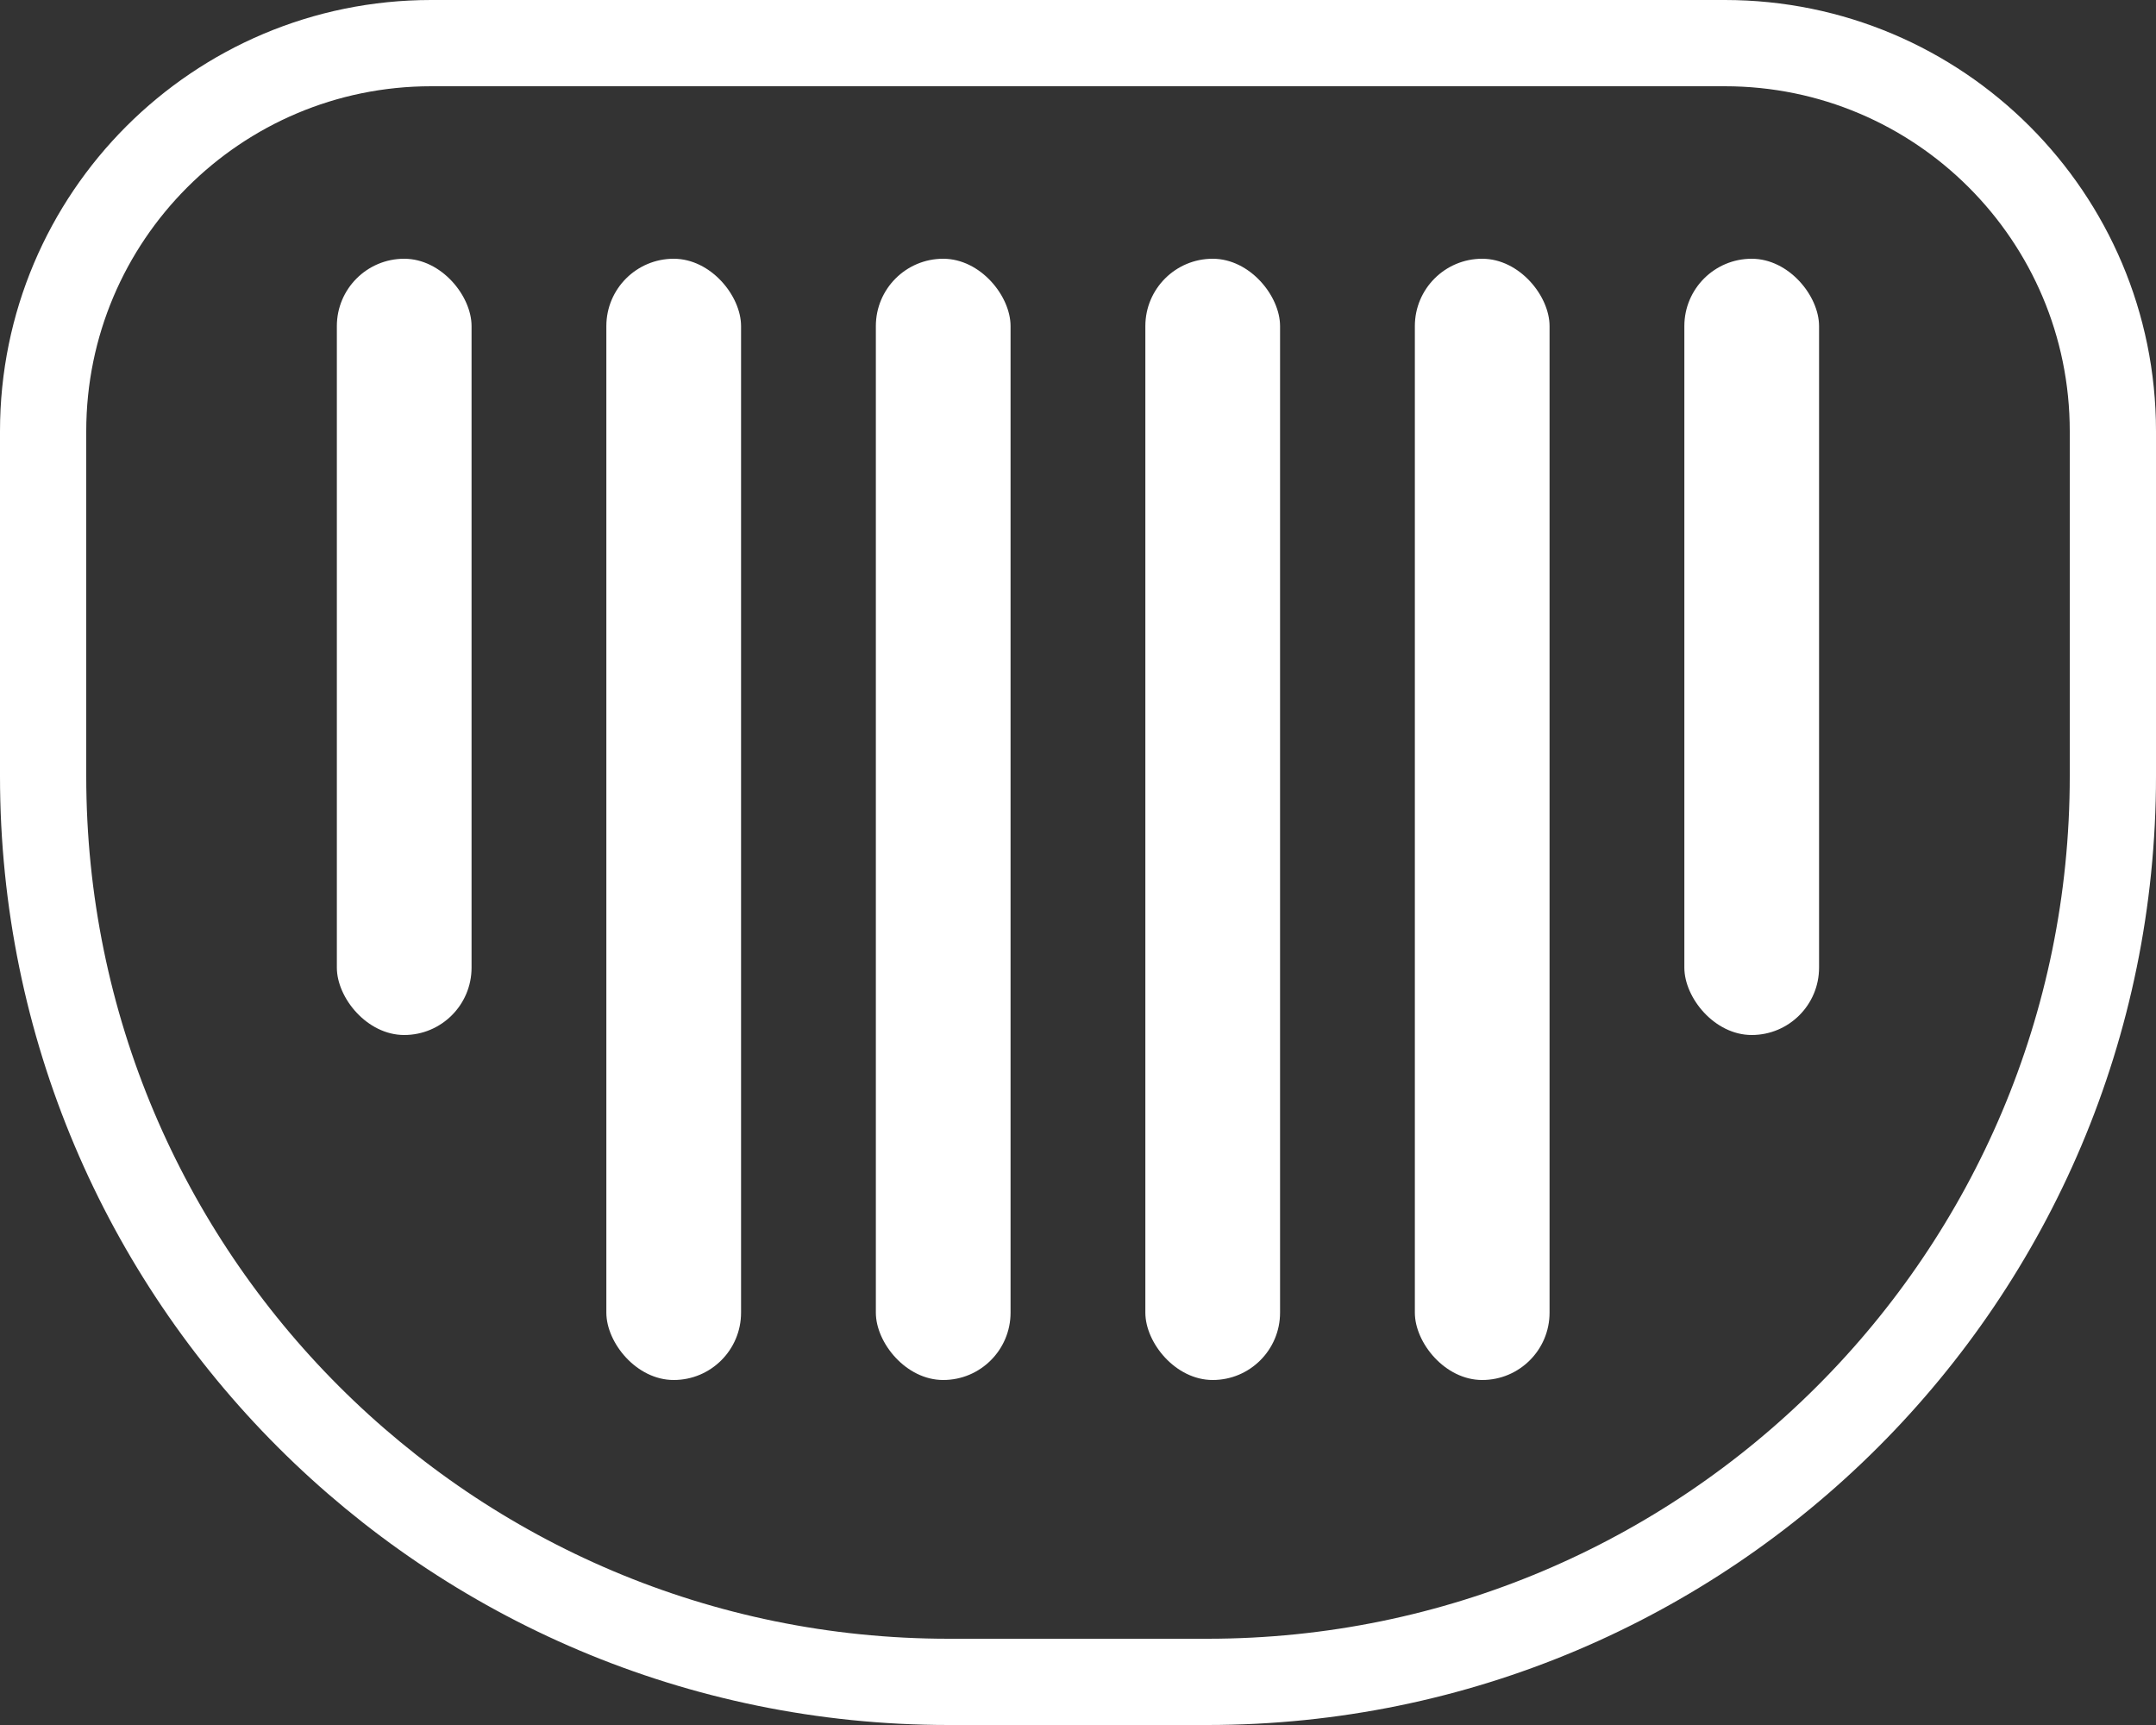
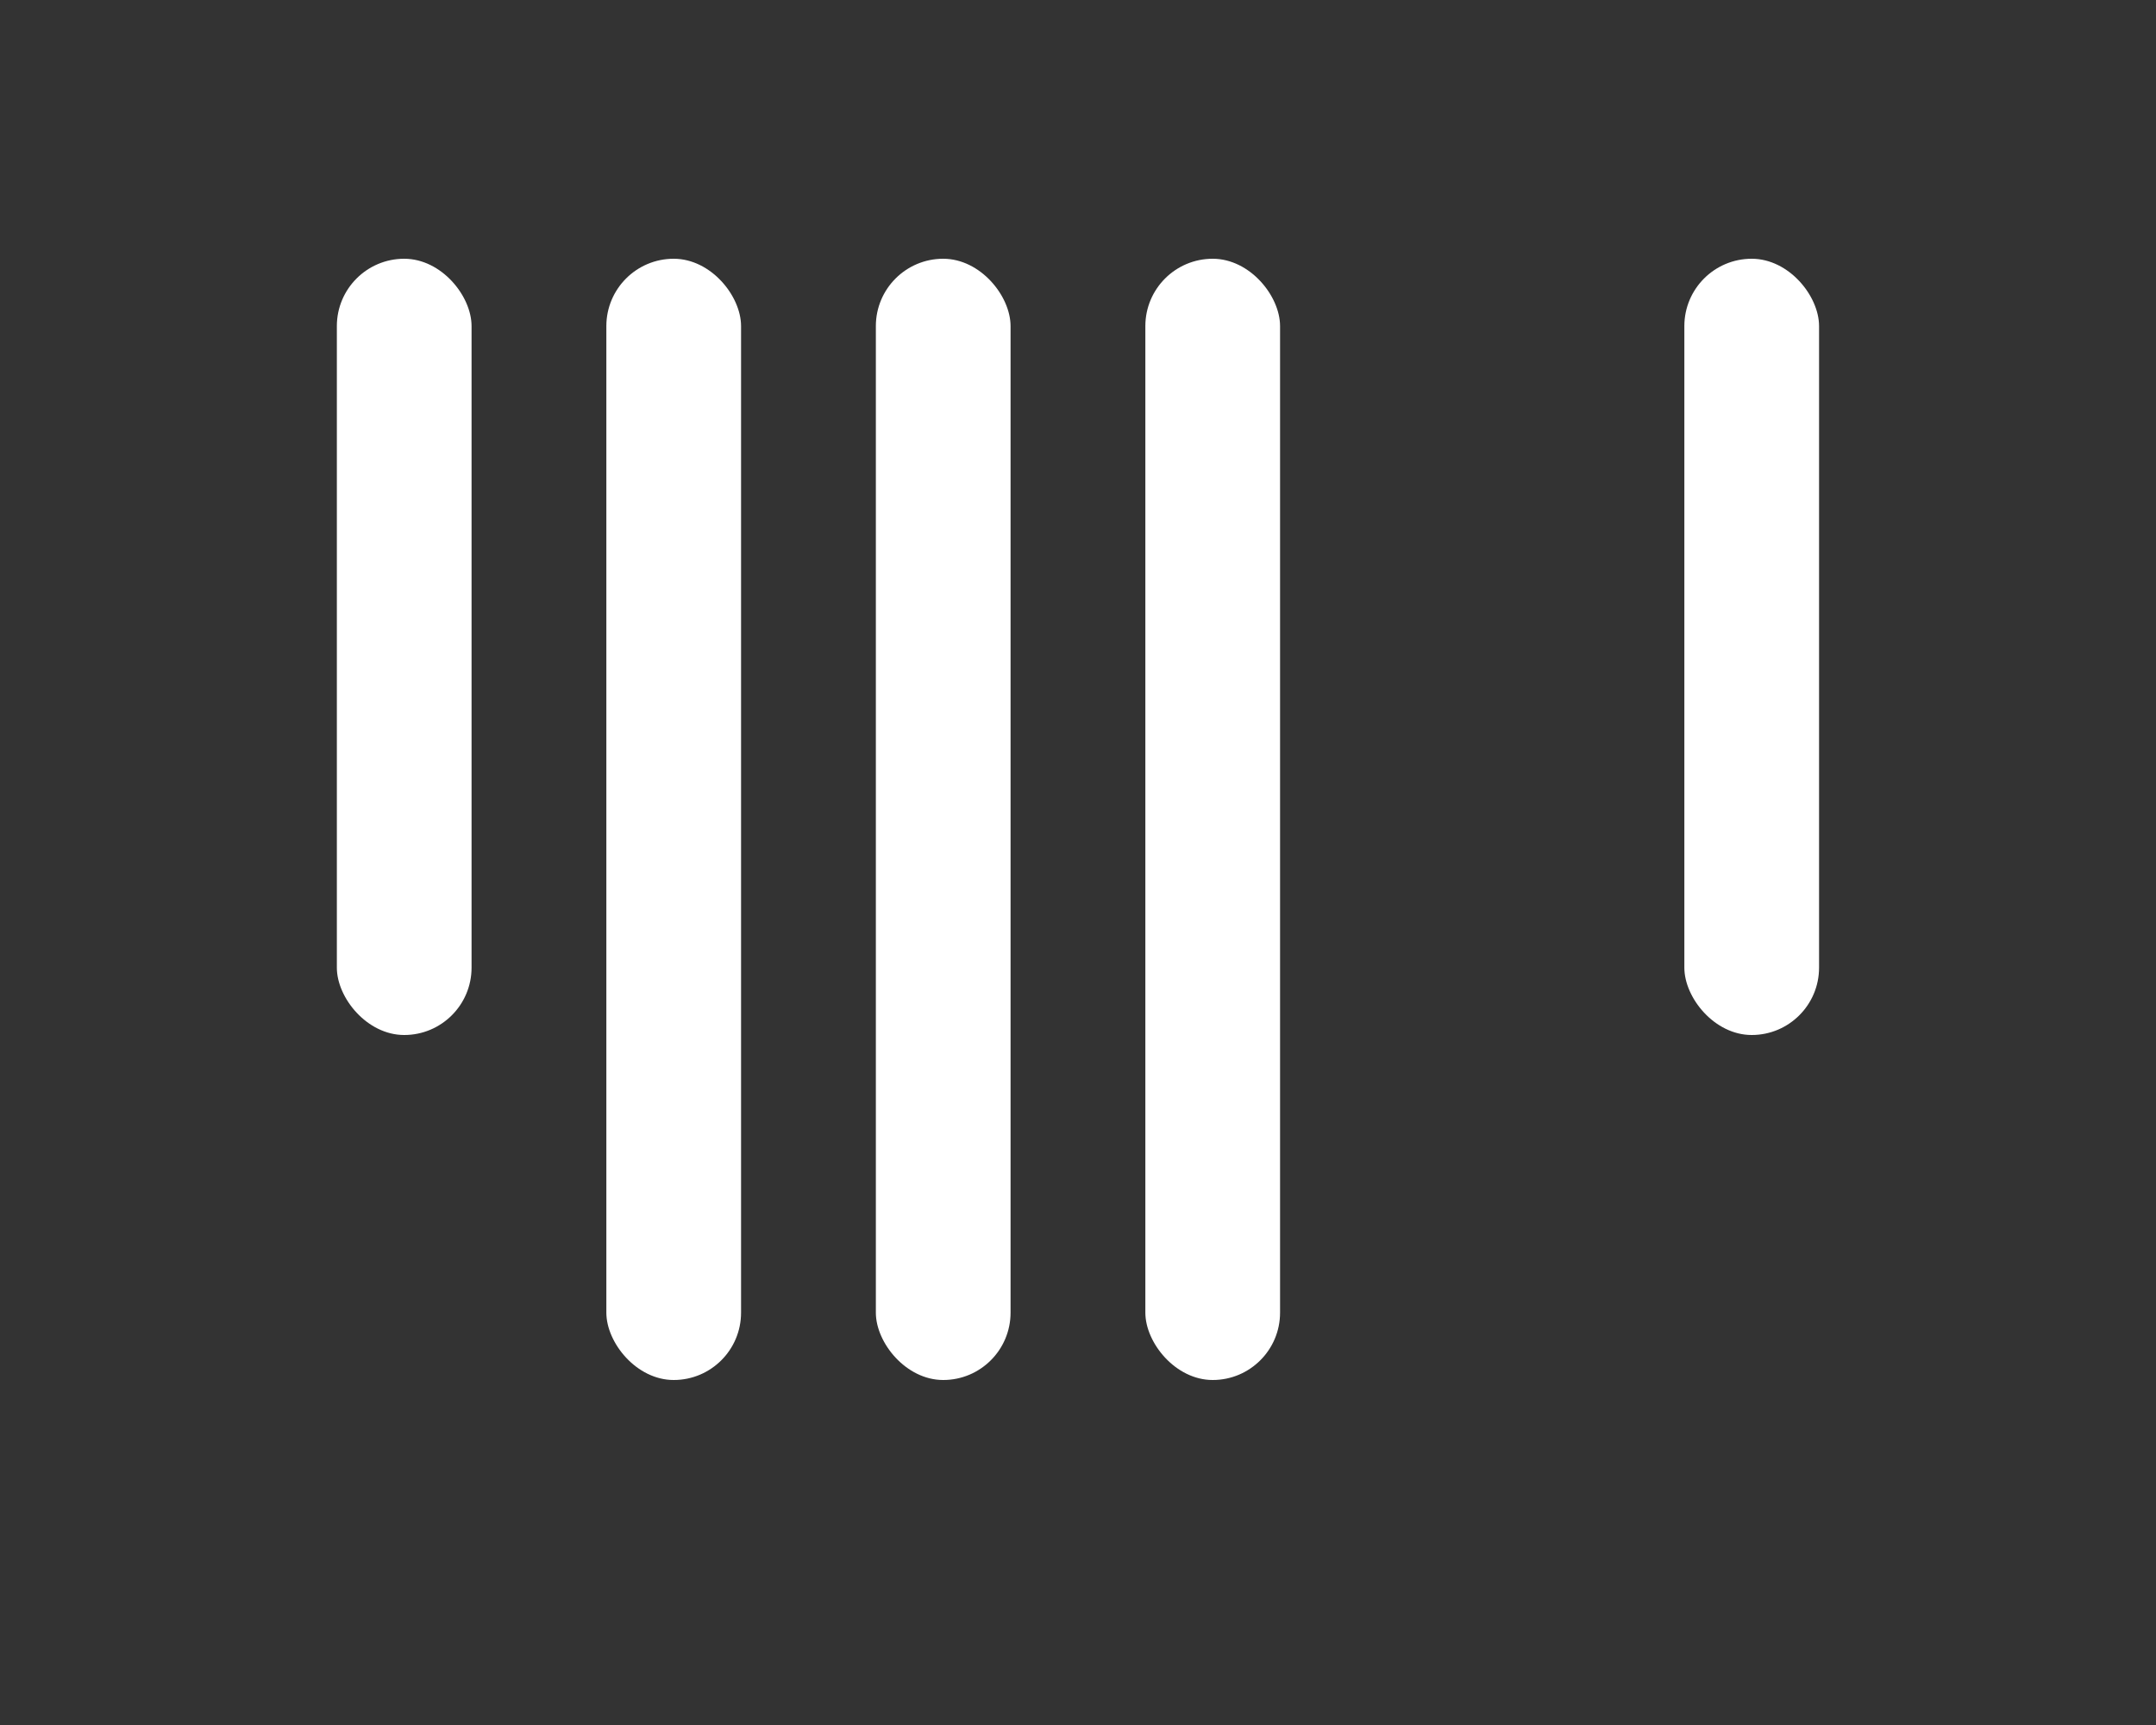
<svg xmlns="http://www.w3.org/2000/svg" width="25" height="20" viewBox="0 0 25 20" fill="none">
  <rect x="0" y="0" width="25" height="20" fill="#333333" stroke="none" />
-   <path d="M5 0.5H20C22.485 0.5 24.5 2.515 24.5 5V9C24.5 14.799 19.799 19.5 14 19.5H11C5.201 19.5 0.5 14.799 0.5 9V5C0.5 2.515 2.515 0.5 5 0.5Z" stroke="white" style="stroke:white;stroke-opacity:1;" />
  <rect x="3.906" y="3" width="1.562" height="9" rx="0.781" fill="white" style="fill:white;fill-opacity:1;" />
  <rect x="19.531" y="3" width="1.562" height="9" rx="0.781" fill="white" style="fill:white;fill-opacity:1;" />
  <rect x="7.031" y="3" width="1.562" height="13" rx="0.781" fill="white" style="fill:white;fill-opacity:1;" />
  <rect x="10.156" y="3" width="1.562" height="13" rx="0.781" fill="white" style="fill:white;fill-opacity:1;" />
  <rect x="13.281" y="3" width="1.562" height="13" rx="0.781" fill="white" style="fill:white;fill-opacity:1;" />
-   <rect x="16.406" y="3" width="1.562" height="13" rx="0.781" fill="white" style="fill:white;fill-opacity:1;" />
</svg>